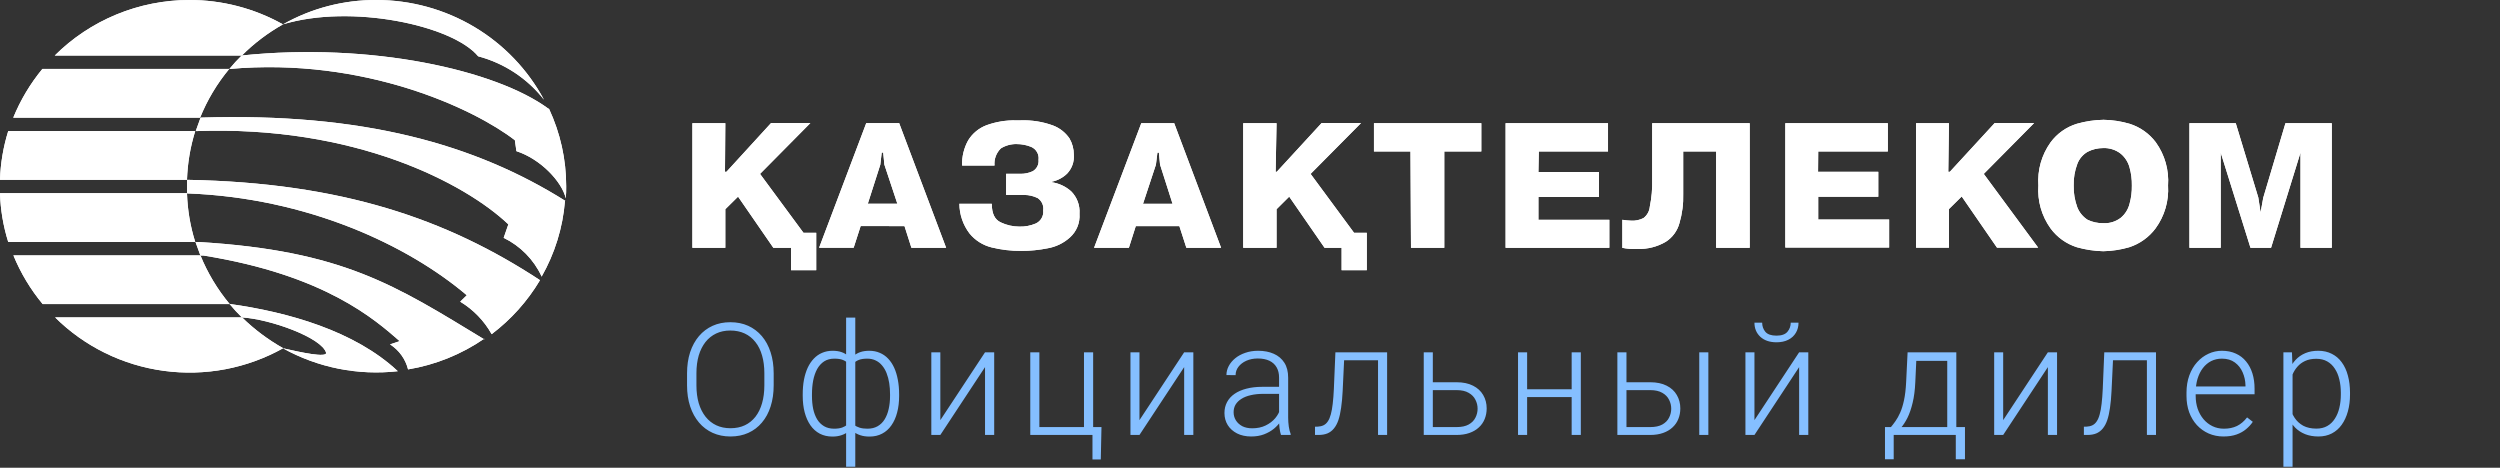
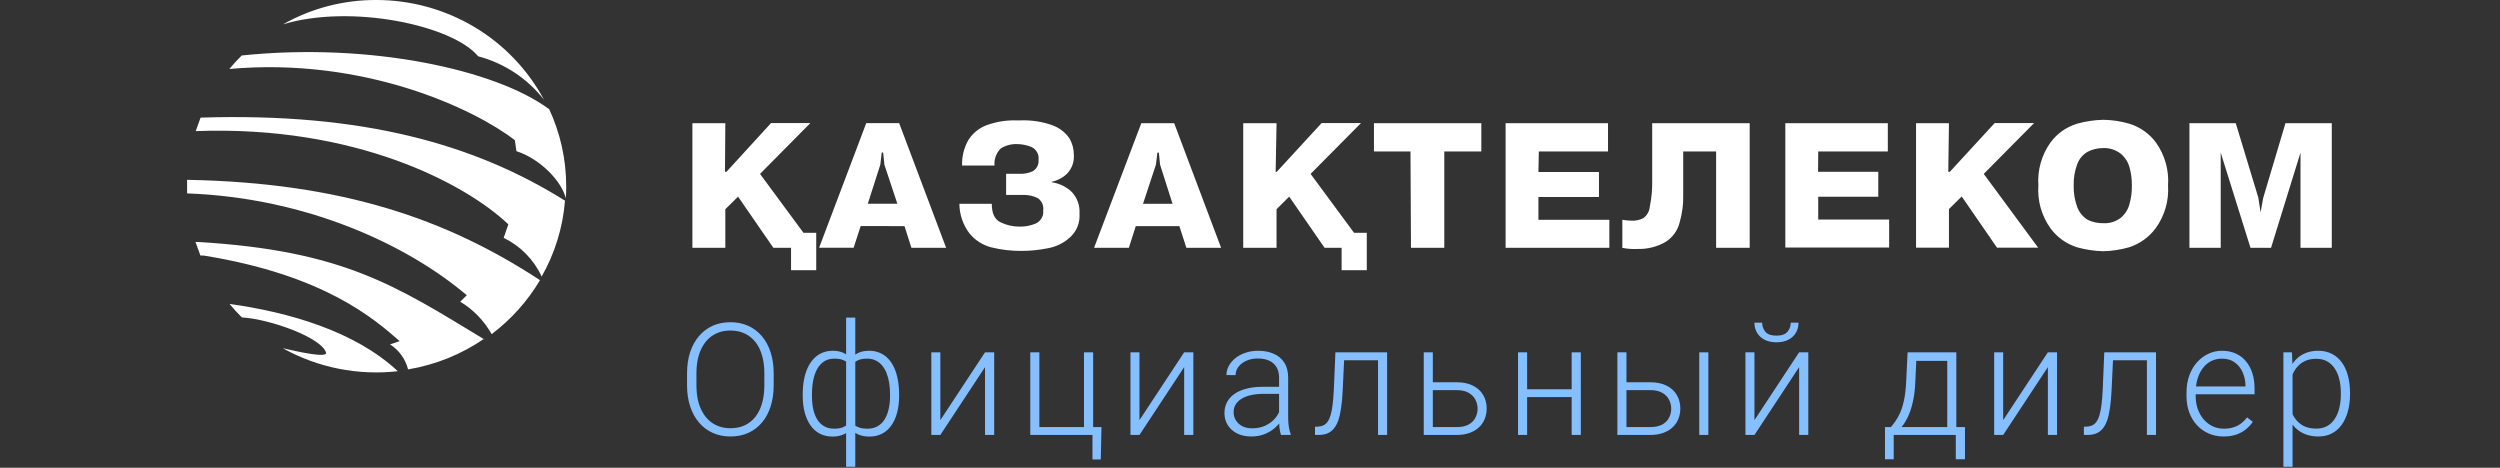
<svg xmlns="http://www.w3.org/2000/svg" width="155" height="29" viewBox="0 0 155 29" fill="none">
  <rect x="0" y="0" width="155" height="29" fill="#333333" stroke="none" />
  <g clip-path="url(#clip0_4_5)">
    <path fill-rule="evenodd" clip-rule="evenodd" d="M24.673 23.014C22.2 23.295 19.7 22.796 17.532 21.589C18.659 21.851 20.25 22.188 20.22 21.876C19.955 20.934 16.741 19.781 14.997 19.68C14.727 19.415 14.472 19.136 14.231 18.844C17.858 19.348 21.995 20.516 24.663 23.014M30.019 21C28.608 21.971 26.997 22.621 25.3 22.903C25.142 22.265 24.742 21.71 24.183 21.352L24.78 21.151C23.25 19.816 20.143 17.051 12.62 15.843H12.426L12.12 15.002H12.283C21.286 15.541 24.525 17.706 30.029 21.045M33.472 17.384C32.703 18.675 31.688 19.807 30.483 20.718C30.021 19.891 29.349 19.197 28.534 18.703L28.942 18.305C25.29 15.208 19.062 12.262 11.599 11.99C11.599 11.708 11.599 11.431 11.599 11.149C21.209 11.326 27.718 13.592 33.462 17.359M35.028 12.459C34.895 14.112 34.399 15.717 33.574 17.162V17.187C33.574 17.187 33.574 17.137 33.574 17.127C33.092 16.091 32.263 15.25 31.228 14.745L31.518 13.909C28.835 11.366 22.015 7.76 12.135 8.128L12.436 7.292C22.52 6.975 29.468 8.949 35.058 12.459M34.038 6.743C34.742 8.249 35.105 9.889 35.104 11.547C35.104 11.799 35.104 12.051 35.079 12.298C34.839 11.26 33.518 9.86 32.018 9.372L31.921 8.692C29.417 6.758 22.597 3.525 14.221 4.276C14.461 3.984 14.717 3.705 14.986 3.44C22.985 2.609 30.743 4.336 34.008 6.743M23.337 0C25.474 0.001 27.571 0.578 29.402 1.667C31.232 2.757 32.728 4.319 33.727 6.184C32.703 4.868 31.269 3.921 29.646 3.49C28.055 1.566 21.76 0.227 17.542 1.511C19.305 0.512 21.304 -0.009 23.337 0Z" fill="white" />
-     <path fill-rule="evenodd" clip-rule="evenodd" d="M15.007 19.68C15.768 20.424 16.626 21.066 17.557 21.589C15.314 22.845 12.716 23.338 10.161 22.993C7.606 22.648 5.237 21.484 3.418 19.68H15.007ZM12.426 15.833C12.871 16.925 13.483 17.945 14.242 18.854H2.647C1.891 17.943 1.279 16.925 0.831 15.833H12.426ZM11.594 11.98C11.624 13.006 11.796 14.022 12.104 15.002H0.51C0.202 14.022 0.03 13.006 0 11.98H11.594ZM12.104 8.128C11.798 9.108 11.627 10.124 11.594 11.149H0C0.032 10.124 0.204 9.108 0.51 8.128H12.104ZM14.211 4.275C13.456 5.185 12.847 6.204 12.405 7.297H0.821C1.267 6.206 1.876 5.188 2.627 4.275H14.211ZM11.732 1.13142e-05C13.769 -0.003 15.771 0.518 17.542 1.511C16.607 2.038 15.748 2.688 14.992 3.445H3.392C4.484 2.356 5.782 1.491 7.214 0.9C8.645 0.309 10.181 0.003 11.732 1.13142e-05Z" fill="white" />
-     <path fill-rule="evenodd" clip-rule="evenodd" d="M139.53 15.364L137.684 9.462V15.364H135.745V7.639H138.617L140.015 12.247L140.157 13.169L140.321 12.262L141.698 7.639H144.57V15.364H142.631V9.462L140.805 15.364H139.53ZM130.42 15.576C129.861 15.564 129.305 15.481 128.767 15.329C128.111 15.12 127.539 14.711 127.135 14.161C126.579 13.387 126.312 12.448 126.38 11.502C126.312 10.551 126.578 9.606 127.135 8.828C127.539 8.279 128.111 7.875 128.767 7.674C129.305 7.52 129.86 7.437 130.42 7.428C130.966 7.437 131.508 7.52 132.032 7.674C132.686 7.879 133.257 8.283 133.664 8.828C134.221 9.606 134.487 10.551 134.419 11.502C134.481 12.45 134.207 13.39 133.644 14.161C133.236 14.708 132.665 15.117 132.011 15.329C131.487 15.481 130.945 15.564 130.399 15.576M128.568 11.502C128.557 11.967 128.635 12.43 128.798 12.866C128.924 13.178 129.145 13.444 129.43 13.627C129.732 13.772 130.064 13.844 130.399 13.838C130.793 13.861 131.181 13.741 131.491 13.501C131.76 13.276 131.949 12.973 132.032 12.635C132.135 12.266 132.183 11.884 132.175 11.502C132.182 11.124 132.134 10.748 132.032 10.384C131.944 10.052 131.755 9.755 131.491 9.533C131.182 9.29 130.794 9.165 130.399 9.18C130.062 9.179 129.729 9.258 129.43 9.412C129.141 9.581 128.918 9.842 128.798 10.152C128.634 10.583 128.556 11.041 128.568 11.502ZM120.794 10.651H120.891L123.671 7.629H126.115L122.993 10.782L126.365 15.354H123.814L121.626 12.181L120.835 12.962V15.354H118.795V7.639H120.835L120.794 10.651ZM112.72 10.651H116.454V12.197H112.73V13.612H117.127V15.349H110.69V7.639H117.045V9.392H112.73L112.72 10.651ZM100.585 15.349V13.627C100.768 13.658 100.954 13.677 101.141 13.682C101.402 13.696 101.663 13.64 101.896 13.521C102.007 13.436 102.1 13.329 102.167 13.207C102.235 13.085 102.276 12.95 102.288 12.811C102.402 12.258 102.451 11.693 102.436 11.129V7.639H108.481V15.364H106.4V9.392H104.359V12.015C104.378 12.631 104.299 13.247 104.125 13.838C103.997 14.313 103.695 14.724 103.278 14.992C102.748 15.302 102.139 15.455 101.523 15.435C101.204 15.452 100.883 15.428 100.569 15.364M95.382 10.666H99.136V12.212H95.382V13.627H99.779V15.364H93.347V7.639H99.697V9.392H95.407L95.382 10.666ZM87.45 9.392H85.185V7.639H91.842V9.392H89.546V15.364H87.481L87.45 9.392ZM79.09 10.651H79.161L81.941 7.629H84.384L81.257 10.782L83.951 14.433H84.741V16.754H83.18V15.364H82.124L79.931 12.192L79.146 12.972V15.364H77.08V7.639H79.146L79.09 10.651ZM70.418 14.02L69.99 15.364H67.832L70.76 7.639H72.8L75.708 15.364H73.555L73.121 14.02H70.418ZM70.867 12.635H72.698L71.923 10.207L71.851 9.462H71.76L71.668 10.207L70.867 12.635ZM59.451 12.635H61.491C61.491 13.239 61.67 13.612 62.047 13.788C62.405 13.959 62.797 14.049 63.195 14.05C63.545 14.061 63.894 13.995 64.215 13.858C64.37 13.788 64.497 13.671 64.581 13.524C64.664 13.378 64.698 13.21 64.679 13.043C64.7 12.897 64.679 12.749 64.619 12.614C64.558 12.48 64.461 12.365 64.338 12.282C64.08 12.154 63.795 12.087 63.506 12.086H62.379V10.777H63.277C63.537 10.78 63.795 10.725 64.032 10.615C64.153 10.544 64.251 10.44 64.315 10.315C64.378 10.19 64.404 10.049 64.389 9.91C64.411 9.747 64.38 9.581 64.299 9.437C64.218 9.292 64.092 9.178 63.94 9.11C63.655 8.993 63.35 8.933 63.042 8.933C62.693 8.923 62.348 9.016 62.053 9.2C61.912 9.338 61.804 9.505 61.736 9.688C61.668 9.872 61.642 10.068 61.66 10.263H59.65C59.631 9.718 59.761 9.179 60.027 8.702C60.289 8.274 60.688 7.945 61.16 7.765C61.751 7.55 62.377 7.448 63.006 7.463H63.277C63.961 7.437 64.644 7.545 65.287 7.78C65.702 7.938 66.058 8.217 66.307 8.581C66.485 8.887 66.578 9.235 66.577 9.588C66.594 9.801 66.567 10.016 66.496 10.218C66.424 10.42 66.311 10.605 66.164 10.761C65.903 11.016 65.574 11.191 65.215 11.265V11.3C65.665 11.367 66.084 11.565 66.419 11.869C66.596 12.049 66.733 12.263 66.821 12.498C66.909 12.733 66.946 12.984 66.929 13.234V13.269C66.947 13.539 66.904 13.81 66.801 14.061C66.699 14.312 66.54 14.537 66.337 14.72C65.951 15.07 65.471 15.304 64.955 15.394C64.418 15.502 63.871 15.556 63.323 15.556C62.7 15.56 62.08 15.488 61.476 15.339C60.937 15.205 60.457 14.901 60.109 14.473C59.705 13.941 59.485 13.295 59.482 12.63M53.361 14.015L52.927 15.359H50.785L53.707 7.634H55.748L58.66 15.364H56.508L56.079 14.02L53.361 14.015ZM53.804 12.63H55.636L54.83 10.203L54.758 9.457H54.666L54.58 10.207L53.804 12.63ZM44.949 10.651H45.041L47.806 7.629H50.244L47.122 10.782L49.815 14.433H50.606V16.754H49.045V15.364H47.949L45.76 12.192L44.97 12.972V15.364H42.929V7.639H44.97L44.949 10.651Z" fill="white" />
  </g>
  <g clip-path="url(#clip1_4_5)">
-     <path fill-rule="evenodd" clip-rule="evenodd" d="M24.673 23.014C22.2 23.295 19.7 22.796 17.532 21.589C18.659 21.851 20.25 22.188 20.22 21.876C19.955 20.934 16.741 19.781 14.997 19.68C14.727 19.415 14.472 19.136 14.231 18.844C17.858 19.348 21.995 20.516 24.663 23.014M30.019 21C28.608 21.971 26.997 22.621 25.3 22.903C25.142 22.265 24.742 21.71 24.183 21.352L24.78 21.151C23.25 19.816 20.143 17.051 12.62 15.843H12.426L12.12 15.002H12.283C21.286 15.541 24.525 17.706 30.029 21.045M33.472 17.384C32.703 18.675 31.688 19.807 30.483 20.718C30.021 19.891 29.349 19.197 28.534 18.703L28.942 18.305C25.29 15.208 19.062 12.262 11.599 11.99C11.599 11.708 11.599 11.431 11.599 11.149C21.209 11.326 27.718 13.592 33.462 17.359M35.028 12.459C34.895 14.112 34.399 15.717 33.574 17.162V17.187C33.574 17.187 33.574 17.137 33.574 17.127C33.092 16.091 32.263 15.25 31.228 14.745L31.518 13.909C28.835 11.366 22.015 7.76 12.135 8.128L12.436 7.292C22.52 6.975 29.468 8.949 35.058 12.459M34.038 6.743C34.742 8.249 35.105 9.889 35.104 11.547C35.104 11.799 35.104 12.051 35.079 12.298C34.839 11.26 33.518 9.86 32.018 9.372L31.921 8.692C29.417 6.758 22.597 3.525 14.221 4.276C14.461 3.984 14.717 3.705 14.986 3.44C22.985 2.609 30.743 4.336 34.008 6.743M23.337 0C25.474 0.001 27.571 0.578 29.402 1.667C31.232 2.757 32.728 4.319 33.727 6.184C32.703 4.868 31.269 3.921 29.646 3.49C28.055 1.566 21.76 0.227 17.542 1.511C19.305 0.512 21.304 -0.009 23.337 0Z" fill="white" />
-     <path fill-rule="evenodd" clip-rule="evenodd" d="M15.007 19.68C15.768 20.424 16.626 21.066 17.557 21.589C15.314 22.845 12.716 23.338 10.161 22.993C7.606 22.648 5.237 21.484 3.418 19.68H15.007ZM12.426 15.833C12.871 16.925 13.483 17.945 14.242 18.854H2.647C1.891 17.943 1.279 16.925 0.831 15.833H12.426ZM11.594 11.98C11.624 13.006 11.796 14.022 12.104 15.002H0.51C0.202 14.022 0.03 13.006 0 11.98H11.594ZM12.104 8.128C11.798 9.108 11.627 10.124 11.594 11.149H0C0.032 10.124 0.204 9.108 0.51 8.128H12.104ZM14.211 4.275C13.456 5.185 12.847 6.204 12.405 7.297H0.821C1.267 6.206 1.876 5.188 2.627 4.275H14.211ZM11.732 1.13142e-05C13.769 -0.003 15.771 0.518 17.542 1.511C16.607 2.038 15.748 2.688 14.992 3.445H3.392C4.484 2.356 5.782 1.491 7.214 0.9C8.645 0.309 10.181 0.003 11.732 1.13142e-05Z" fill="white" />
    <path fill-rule="evenodd" clip-rule="evenodd" d="M139.53 15.364L137.684 9.462V15.364H135.745V7.639H138.617L140.015 12.247L140.157 13.169L140.321 12.262L141.698 7.639H144.57V15.364H142.631V9.462L140.805 15.364H139.53ZM130.42 15.576C129.861 15.564 129.305 15.481 128.767 15.329C128.111 15.12 127.539 14.711 127.135 14.161C126.579 13.387 126.312 12.448 126.38 11.502C126.312 10.551 126.578 9.606 127.135 8.828C127.539 8.279 128.111 7.875 128.767 7.674C129.305 7.52 129.86 7.437 130.42 7.428C130.966 7.437 131.508 7.52 132.032 7.674C132.686 7.879 133.257 8.283 133.664 8.828C134.221 9.606 134.487 10.551 134.419 11.502C134.481 12.45 134.207 13.39 133.644 14.161C133.236 14.708 132.665 15.117 132.011 15.329C131.487 15.481 130.945 15.564 130.399 15.576M128.568 11.502C128.557 11.967 128.635 12.43 128.798 12.866C128.924 13.178 129.145 13.444 129.43 13.627C129.732 13.772 130.064 13.844 130.399 13.838C130.793 13.861 131.181 13.741 131.491 13.501C131.76 13.276 131.949 12.973 132.032 12.635C132.135 12.266 132.183 11.884 132.175 11.502C132.182 11.124 132.134 10.748 132.032 10.384C131.944 10.052 131.755 9.755 131.491 9.533C131.182 9.29 130.794 9.165 130.399 9.18C130.062 9.179 129.729 9.258 129.43 9.412C129.141 9.581 128.918 9.842 128.798 10.152C128.634 10.583 128.556 11.041 128.568 11.502ZM120.794 10.651H120.891L123.671 7.629H126.115L122.993 10.782L126.365 15.354H123.814L121.626 12.181L120.835 12.962V15.354H118.795V7.639H120.835L120.794 10.651ZM112.72 10.651H116.454V12.197H112.73V13.612H117.127V15.349H110.69V7.639H117.045V9.392H112.73L112.72 10.651ZM100.585 15.349V13.627C100.768 13.658 100.954 13.677 101.141 13.682C101.402 13.696 101.663 13.64 101.896 13.521C102.007 13.436 102.1 13.329 102.167 13.207C102.235 13.085 102.276 12.95 102.288 12.811C102.402 12.258 102.451 11.693 102.436 11.129V7.639H108.481V15.364H106.4V9.392H104.359V12.015C104.378 12.631 104.299 13.247 104.125 13.838C103.997 14.313 103.695 14.724 103.278 14.992C102.748 15.302 102.139 15.455 101.523 15.435C101.204 15.452 100.883 15.428 100.569 15.364M95.382 10.666H99.136V12.212H95.382V13.627H99.779V15.364H93.347V7.639H99.697V9.392H95.407L95.382 10.666ZM87.45 9.392H85.185V7.639H91.842V9.392H89.546V15.364H87.481L87.45 9.392ZM79.09 10.651H79.161L81.941 7.629H84.384L81.257 10.782L83.951 14.433H84.741V16.754H83.18V15.364H82.124L79.931 12.192L79.146 12.972V15.364H77.08V7.639H79.146L79.09 10.651ZM70.418 14.02L69.99 15.364H67.832L70.76 7.639H72.8L75.708 15.364H73.555L73.121 14.02H70.418ZM70.867 12.635H72.698L71.923 10.207L71.851 9.462H71.76L71.668 10.207L70.867 12.635ZM59.451 12.635H61.491C61.491 13.239 61.67 13.612 62.047 13.788C62.405 13.959 62.797 14.049 63.195 14.05C63.545 14.061 63.894 13.995 64.215 13.858C64.37 13.788 64.497 13.671 64.581 13.524C64.664 13.378 64.698 13.21 64.679 13.043C64.7 12.897 64.679 12.749 64.619 12.614C64.558 12.48 64.461 12.365 64.338 12.282C64.08 12.154 63.795 12.087 63.506 12.086H62.379V10.777H63.277C63.537 10.78 63.795 10.725 64.032 10.615C64.153 10.544 64.251 10.44 64.315 10.315C64.378 10.19 64.404 10.049 64.389 9.91C64.411 9.747 64.38 9.581 64.299 9.437C64.218 9.292 64.092 9.178 63.94 9.11C63.655 8.993 63.35 8.933 63.042 8.933C62.693 8.923 62.348 9.016 62.053 9.2C61.912 9.338 61.804 9.505 61.736 9.688C61.668 9.872 61.642 10.068 61.66 10.263H59.65C59.631 9.718 59.761 9.179 60.027 8.702C60.289 8.274 60.688 7.945 61.16 7.765C61.751 7.55 62.377 7.448 63.006 7.463H63.277C63.961 7.437 64.644 7.545 65.287 7.78C65.702 7.938 66.058 8.217 66.307 8.581C66.485 8.887 66.578 9.235 66.577 9.588C66.594 9.801 66.567 10.016 66.496 10.218C66.424 10.42 66.311 10.605 66.164 10.761C65.903 11.016 65.574 11.191 65.215 11.265V11.3C65.665 11.367 66.084 11.565 66.419 11.869C66.596 12.049 66.733 12.263 66.821 12.498C66.909 12.733 66.946 12.984 66.929 13.234V13.269C66.947 13.539 66.904 13.81 66.801 14.061C66.699 14.312 66.54 14.537 66.337 14.72C65.951 15.07 65.471 15.304 64.955 15.394C64.418 15.502 63.871 15.556 63.323 15.556C62.7 15.56 62.08 15.488 61.476 15.339C60.937 15.205 60.457 14.901 60.109 14.473C59.705 13.941 59.485 13.295 59.482 12.63M53.361 14.015L52.927 15.359H50.785L53.707 7.634H55.748L58.66 15.364H56.508L56.079 14.02L53.361 14.015ZM53.804 12.63H55.636L54.83 10.203L54.758 9.457H54.666L54.58 10.207L53.804 12.63ZM44.949 10.651H45.041L47.806 7.629H50.244L47.122 10.782L49.815 14.433H50.606V16.754H49.045V15.364H47.949L45.76 12.192L44.97 12.972V15.364H42.929V7.639H44.97L44.949 10.651Z" fill="white" />
  </g>
  <path d="M47.968 23.15V23.889C47.968 24.372 47.905 24.809 47.778 25.201C47.655 25.589 47.475 25.922 47.238 26.2C47.005 26.478 46.724 26.691 46.395 26.839C46.067 26.988 45.697 27.062 45.287 27.062C44.886 27.062 44.52 26.988 44.188 26.839C43.86 26.691 43.577 26.478 43.34 26.2C43.104 25.922 42.92 25.589 42.791 25.201C42.661 24.809 42.597 24.372 42.597 23.889V23.15C42.597 22.667 42.66 22.231 42.786 21.843C42.916 21.451 43.099 21.116 43.336 20.838C43.572 20.561 43.855 20.348 44.183 20.199C44.512 20.051 44.877 19.977 45.278 19.977C45.688 19.977 46.057 20.051 46.386 20.199C46.714 20.348 46.997 20.561 47.234 20.838C47.471 21.116 47.652 21.451 47.778 21.843C47.905 22.231 47.968 22.667 47.968 23.15ZM47.39 23.889V23.14C47.39 22.733 47.343 22.367 47.248 22.041C47.156 21.716 47.019 21.438 46.836 21.208C46.656 20.977 46.435 20.801 46.173 20.677C45.911 20.554 45.612 20.493 45.278 20.493C44.952 20.493 44.66 20.554 44.401 20.677C44.142 20.801 43.921 20.977 43.738 21.208C43.558 21.438 43.419 21.716 43.321 22.041C43.227 22.367 43.179 22.733 43.179 23.14V23.889C43.179 24.299 43.227 24.669 43.321 24.997C43.419 25.322 43.56 25.602 43.743 25.835C43.926 26.066 44.147 26.243 44.406 26.366C44.668 26.489 44.962 26.55 45.287 26.55C45.625 26.55 45.923 26.489 46.182 26.366C46.441 26.243 46.66 26.066 46.84 25.835C47.02 25.602 47.156 25.322 47.248 24.997C47.343 24.669 47.39 24.299 47.39 23.889ZM55.746 24.448V24.547C55.746 24.923 55.706 25.265 55.623 25.575C55.544 25.881 55.426 26.146 55.268 26.37C55.113 26.595 54.921 26.767 54.69 26.887C54.463 27.007 54.203 27.067 53.909 27.067C53.697 27.067 53.509 27.04 53.345 26.986C53.181 26.933 53.041 26.86 52.924 26.768C52.81 26.677 52.718 26.571 52.649 26.451C52.583 26.331 52.537 26.206 52.512 26.077V22.809C52.543 22.657 52.594 22.518 52.663 22.392C52.733 22.262 52.824 22.15 52.938 22.056C53.052 21.958 53.187 21.882 53.345 21.828C53.503 21.775 53.688 21.748 53.899 21.748C54.136 21.748 54.352 21.791 54.548 21.876C54.744 21.958 54.916 22.078 55.065 22.236C55.213 22.39 55.338 22.578 55.439 22.799C55.54 23.02 55.615 23.27 55.666 23.548C55.72 23.826 55.746 24.125 55.746 24.448ZM55.183 24.547V24.448C55.183 24.201 55.166 23.968 55.131 23.747C55.096 23.526 55.042 23.323 54.97 23.14C54.897 22.954 54.804 22.795 54.69 22.662C54.58 22.526 54.447 22.422 54.292 22.349C54.141 22.274 53.967 22.236 53.772 22.236C53.554 22.236 53.378 22.262 53.246 22.316C53.113 22.37 53.014 22.435 52.947 22.51C52.881 22.586 52.834 22.656 52.805 22.719V26.195C52.84 26.243 52.895 26.296 52.971 26.356C53.05 26.416 53.156 26.468 53.288 26.513C53.421 26.557 53.585 26.579 53.781 26.579C54.024 26.579 54.234 26.528 54.411 26.427C54.588 26.326 54.733 26.184 54.847 26.001C54.96 25.818 55.044 25.603 55.098 25.357C55.154 25.111 55.183 24.841 55.183 24.547ZM49.769 24.547V24.448C49.769 24.125 49.794 23.826 49.845 23.548C49.899 23.27 49.976 23.02 50.077 22.799C50.181 22.578 50.308 22.39 50.456 22.236C50.605 22.078 50.776 21.958 50.972 21.876C51.168 21.791 51.384 21.748 51.621 21.748C51.83 21.748 52.011 21.775 52.166 21.828C52.324 21.882 52.458 21.958 52.569 22.056C52.679 22.15 52.769 22.262 52.838 22.392C52.908 22.518 52.96 22.657 52.995 22.809V26.034C52.969 26.17 52.922 26.301 52.853 26.427C52.786 26.55 52.696 26.661 52.583 26.759C52.472 26.854 52.335 26.928 52.171 26.982C52.01 27.038 51.823 27.067 51.612 27.067C51.318 27.067 51.056 27.007 50.825 26.887C50.598 26.767 50.406 26.595 50.248 26.37C50.093 26.146 49.974 25.881 49.892 25.575C49.81 25.265 49.769 24.923 49.769 24.547ZM50.342 24.448V24.547C50.342 24.841 50.368 25.111 50.418 25.357C50.472 25.603 50.554 25.818 50.664 26.001C50.778 26.184 50.922 26.326 51.096 26.427C51.269 26.528 51.476 26.579 51.716 26.579C51.915 26.579 52.081 26.555 52.213 26.508C52.346 26.457 52.45 26.399 52.526 26.333C52.605 26.266 52.662 26.206 52.696 26.153V22.719C52.668 22.656 52.621 22.586 52.554 22.51C52.488 22.435 52.389 22.37 52.256 22.316C52.126 22.262 51.95 22.236 51.725 22.236C51.482 22.236 51.272 22.293 51.096 22.406C50.922 22.52 50.778 22.678 50.664 22.88C50.554 23.082 50.472 23.317 50.418 23.585C50.368 23.851 50.342 24.138 50.342 24.448ZM52.459 28.938V19.692H53.028V28.938H52.459ZM58.301 26.048L61.072 21.843H61.64V26.967H61.072V22.761L58.301 26.967H57.742V21.843H58.301V26.048ZM63.877 26.967V21.843H64.441V26.479H67.207V21.843H67.775V26.967H63.877ZM68.292 26.479L68.249 28.488H67.733V26.967H67.127V26.479H68.292ZM70.647 26.048L73.418 21.843H73.987V26.967H73.418V22.761L70.647 26.967H70.088V21.843H70.647V26.048ZM79.302 26.048V23.406C79.302 23.162 79.252 22.953 79.151 22.776C79.05 22.599 78.901 22.463 78.706 22.368C78.51 22.274 78.268 22.226 77.981 22.226C77.716 22.226 77.479 22.274 77.27 22.368C77.065 22.46 76.903 22.585 76.783 22.742C76.666 22.897 76.607 23.069 76.607 23.259L76.039 23.254C76.039 23.061 76.086 22.875 76.181 22.695C76.276 22.515 76.41 22.354 76.584 22.212C76.757 22.07 76.964 21.958 77.204 21.876C77.447 21.791 77.714 21.748 78.005 21.748C78.371 21.748 78.693 21.809 78.971 21.933C79.252 22.056 79.471 22.24 79.629 22.487C79.787 22.733 79.866 23.042 79.866 23.415V25.892C79.866 26.069 79.879 26.252 79.904 26.442C79.932 26.631 79.972 26.787 80.022 26.91V26.967H79.421C79.383 26.854 79.353 26.712 79.331 26.541C79.312 26.367 79.302 26.203 79.302 26.048ZM79.435 23.983L79.445 24.419H78.331C78.041 24.419 77.78 24.446 77.55 24.5C77.323 24.55 77.13 24.626 76.972 24.727C76.814 24.825 76.693 24.943 76.607 25.082C76.525 25.221 76.484 25.379 76.484 25.556C76.484 25.739 76.53 25.906 76.622 26.058C76.716 26.209 76.849 26.331 77.019 26.423C77.193 26.511 77.398 26.555 77.635 26.555C77.951 26.555 78.229 26.497 78.469 26.38C78.712 26.263 78.912 26.11 79.07 25.921C79.228 25.731 79.334 25.524 79.388 25.3L79.634 25.627C79.593 25.785 79.517 25.947 79.407 26.115C79.299 26.279 79.159 26.434 78.985 26.579C78.811 26.721 78.606 26.838 78.369 26.929C78.136 27.018 77.87 27.062 77.574 27.062C77.239 27.062 76.947 26.999 76.697 26.873C76.451 26.746 76.258 26.574 76.12 26.356C75.984 26.135 75.916 25.886 75.916 25.608C75.916 25.355 75.97 25.13 76.077 24.931C76.184 24.729 76.339 24.558 76.541 24.419C76.746 24.277 76.993 24.17 77.28 24.097C77.57 24.021 77.896 23.983 78.256 23.983H79.435ZM85.542 21.843V22.335H82.946V21.843H85.542ZM86.001 21.843V26.967H85.438V21.843H86.001ZM82.795 21.843H83.358L83.245 24.244C83.226 24.632 83.194 24.976 83.15 25.276C83.109 25.576 83.052 25.834 82.98 26.048C82.907 26.26 82.814 26.434 82.7 26.569C82.59 26.705 82.455 26.806 82.297 26.873C82.14 26.936 81.955 26.967 81.743 26.967H81.53V26.456L81.705 26.451C81.841 26.445 81.96 26.416 82.061 26.366C82.165 26.315 82.253 26.235 82.326 26.124C82.402 26.014 82.463 25.869 82.511 25.689C82.561 25.509 82.601 25.289 82.629 25.03C82.661 24.768 82.684 24.46 82.7 24.107L82.795 21.843ZM88.632 23.699H90.303C90.708 23.699 91.049 23.77 91.327 23.912C91.604 24.051 91.814 24.244 91.957 24.49C92.102 24.736 92.174 25.014 92.174 25.324C92.174 25.557 92.133 25.775 92.051 25.977C91.972 26.176 91.852 26.35 91.691 26.498C91.533 26.647 91.338 26.762 91.104 26.844C90.874 26.926 90.607 26.967 90.303 26.967H88.272V21.843H88.835V26.479H90.303C90.616 26.479 90.869 26.426 91.061 26.318C91.254 26.208 91.393 26.066 91.478 25.892C91.567 25.718 91.611 25.534 91.611 25.338C91.611 25.145 91.567 24.962 91.478 24.789C91.393 24.612 91.254 24.468 91.061 24.358C90.869 24.244 90.616 24.187 90.303 24.187H88.632V23.699ZM97.576 24.135V24.618H94.535V24.135H97.576ZM94.682 21.843V26.967H94.118V21.843H94.682ZM98.011 21.843V26.967H97.443V21.843H98.011ZM100.637 23.699H102.309C102.713 23.699 103.054 23.77 103.332 23.912C103.61 24.051 103.82 24.244 103.962 24.49C104.107 24.736 104.18 25.014 104.18 25.324C104.18 25.557 104.139 25.775 104.057 25.977C103.978 26.176 103.858 26.35 103.697 26.498C103.539 26.647 103.343 26.762 103.109 26.844C102.879 26.926 102.612 26.967 102.309 26.967H100.277V21.843H100.841V26.479H102.309C102.621 26.479 102.874 26.426 103.067 26.318C103.259 26.208 103.398 26.066 103.483 25.892C103.572 25.718 103.616 25.534 103.616 25.338C103.616 25.145 103.572 24.962 103.483 24.789C103.398 24.612 103.259 24.468 103.067 24.358C102.874 24.244 102.621 24.187 102.309 24.187H100.637V23.699ZM105.918 21.843V26.967H105.354V21.843H105.918ZM108.776 26.048L111.546 21.843H112.115V26.967H111.546V22.761L108.776 26.967H108.217V21.843H108.776V26.048ZM111.025 20.005H111.508C111.508 20.242 111.453 20.452 111.343 20.635C111.235 20.818 111.079 20.962 110.874 21.066C110.669 21.17 110.425 21.222 110.144 21.222C109.721 21.222 109.387 21.108 109.14 20.881C108.897 20.654 108.776 20.362 108.776 20.005H109.254C109.254 20.223 109.32 20.412 109.453 20.573C109.589 20.731 109.819 20.81 110.144 20.81C110.46 20.81 110.686 20.73 110.822 20.569C110.957 20.407 111.025 20.22 111.025 20.005ZM118.271 21.843H118.834L118.749 23.69C118.727 24.182 118.672 24.61 118.583 24.973C118.498 25.333 118.392 25.641 118.266 25.897C118.14 26.149 118.001 26.363 117.849 26.536C117.701 26.707 117.549 26.851 117.394 26.967H117.087L117.096 26.484L117.238 26.479C117.33 26.369 117.424 26.244 117.522 26.105C117.623 25.963 117.72 25.79 117.811 25.584C117.903 25.379 117.982 25.123 118.048 24.817C118.114 24.511 118.159 24.135 118.181 23.69L118.271 21.843ZM118.455 21.843H121.292V26.967H120.729V22.373H118.455V21.843ZM116.869 26.479H121.828V28.473H121.259V26.967H117.409V28.473H116.869V26.479ZM124.197 26.048L126.968 21.843H127.537V26.967H126.968V22.761L124.197 26.967H123.639V21.843H124.197V26.048ZM133.212 21.843V22.335H130.617V21.843H133.212ZM133.672 21.843V26.967H133.108V21.843H133.672ZM130.465 21.843H131.029L130.915 24.244C130.896 24.632 130.865 24.976 130.821 25.276C130.779 25.576 130.723 25.834 130.65 26.048C130.577 26.26 130.484 26.434 130.371 26.569C130.26 26.705 130.126 26.806 129.968 26.873C129.81 26.936 129.625 26.967 129.414 26.967H129.201V26.456L129.376 26.451C129.512 26.445 129.63 26.416 129.731 26.366C129.835 26.315 129.924 26.235 129.996 26.124C130.072 26.014 130.134 25.869 130.181 25.689C130.232 25.509 130.271 25.289 130.3 25.03C130.331 24.768 130.355 24.46 130.371 24.107L130.465 21.843ZM137.86 27.062C137.526 27.062 137.218 27 136.937 26.877C136.659 26.754 136.416 26.581 136.207 26.356C136.002 26.132 135.843 25.867 135.729 25.561C135.619 25.251 135.563 24.913 135.563 24.547V24.343C135.563 23.949 135.622 23.592 135.739 23.273C135.855 22.954 136.016 22.681 136.222 22.454C136.427 22.226 136.661 22.053 136.923 21.933C137.188 21.809 137.466 21.748 137.756 21.748C138.081 21.748 138.37 21.806 138.623 21.923C138.876 22.037 139.087 22.199 139.258 22.411C139.431 22.619 139.562 22.867 139.651 23.154C139.739 23.439 139.783 23.753 139.783 24.097V24.443H135.904V23.96H139.22V23.893C139.213 23.606 139.155 23.338 139.045 23.088C138.937 22.836 138.776 22.63 138.561 22.473C138.347 22.315 138.078 22.236 137.756 22.236C137.516 22.236 137.295 22.286 137.093 22.387C136.894 22.488 136.722 22.634 136.577 22.823C136.435 23.009 136.324 23.232 136.245 23.491C136.17 23.747 136.132 24.031 136.132 24.343V24.547C136.132 24.831 136.173 25.096 136.255 25.343C136.34 25.586 136.46 25.801 136.615 25.987C136.773 26.173 136.959 26.318 137.174 26.423C137.388 26.527 137.625 26.579 137.884 26.579C138.187 26.579 138.456 26.524 138.689 26.413C138.923 26.299 139.133 26.121 139.319 25.878L139.674 26.153C139.564 26.317 139.425 26.468 139.258 26.607C139.093 26.746 138.896 26.857 138.666 26.939C138.435 27.021 138.167 27.062 137.86 27.062ZM142.139 22.828V28.938H141.571V21.843H142.101L142.139 22.828ZM145.701 24.358V24.457C145.701 24.839 145.657 25.19 145.568 25.509C145.48 25.827 145.352 26.104 145.185 26.337C145.02 26.568 144.817 26.746 144.574 26.873C144.33 26.999 144.054 27.062 143.745 27.062C143.438 27.062 143.165 27.015 142.925 26.92C142.685 26.825 142.478 26.691 142.305 26.517C142.134 26.34 141.997 26.135 141.893 25.902C141.792 25.665 141.721 25.406 141.68 25.125V23.813C141.727 23.503 141.804 23.222 141.912 22.97C142.019 22.717 142.156 22.499 142.324 22.316C142.494 22.133 142.696 21.993 142.93 21.895C143.164 21.797 143.43 21.748 143.73 21.748C144.043 21.748 144.321 21.809 144.564 21.933C144.81 22.053 145.017 22.228 145.185 22.458C145.355 22.686 145.483 22.96 145.568 23.282C145.657 23.601 145.701 23.96 145.701 24.358ZM145.132 24.457V24.358C145.132 24.058 145.101 23.78 145.038 23.524C144.978 23.268 144.885 23.046 144.758 22.856C144.635 22.663 144.477 22.514 144.285 22.406C144.095 22.299 143.869 22.245 143.607 22.245C143.336 22.245 143.104 22.291 142.911 22.383C142.722 22.471 142.564 22.589 142.437 22.738C142.311 22.883 142.212 23.042 142.139 23.216C142.066 23.39 142.013 23.56 141.978 23.728V25.238C142.038 25.479 142.134 25.701 142.267 25.906C142.4 26.108 142.576 26.271 142.797 26.394C143.022 26.514 143.295 26.574 143.617 26.574C143.876 26.574 144.1 26.52 144.289 26.413C144.479 26.306 144.635 26.156 144.758 25.963C144.885 25.771 144.978 25.546 145.038 25.291C145.101 25.035 145.132 24.757 145.132 24.457Z" fill="#85BFFF" />
  <defs>
    <clipPath id="clip0_4_5">
      <rect width="144.59" height="23.094" fill="white" />
    </clipPath>
    <clipPath id="clip1_4_5">
      <rect width="144.59" height="23.094" fill="white" />
    </clipPath>
  </defs>
</svg>